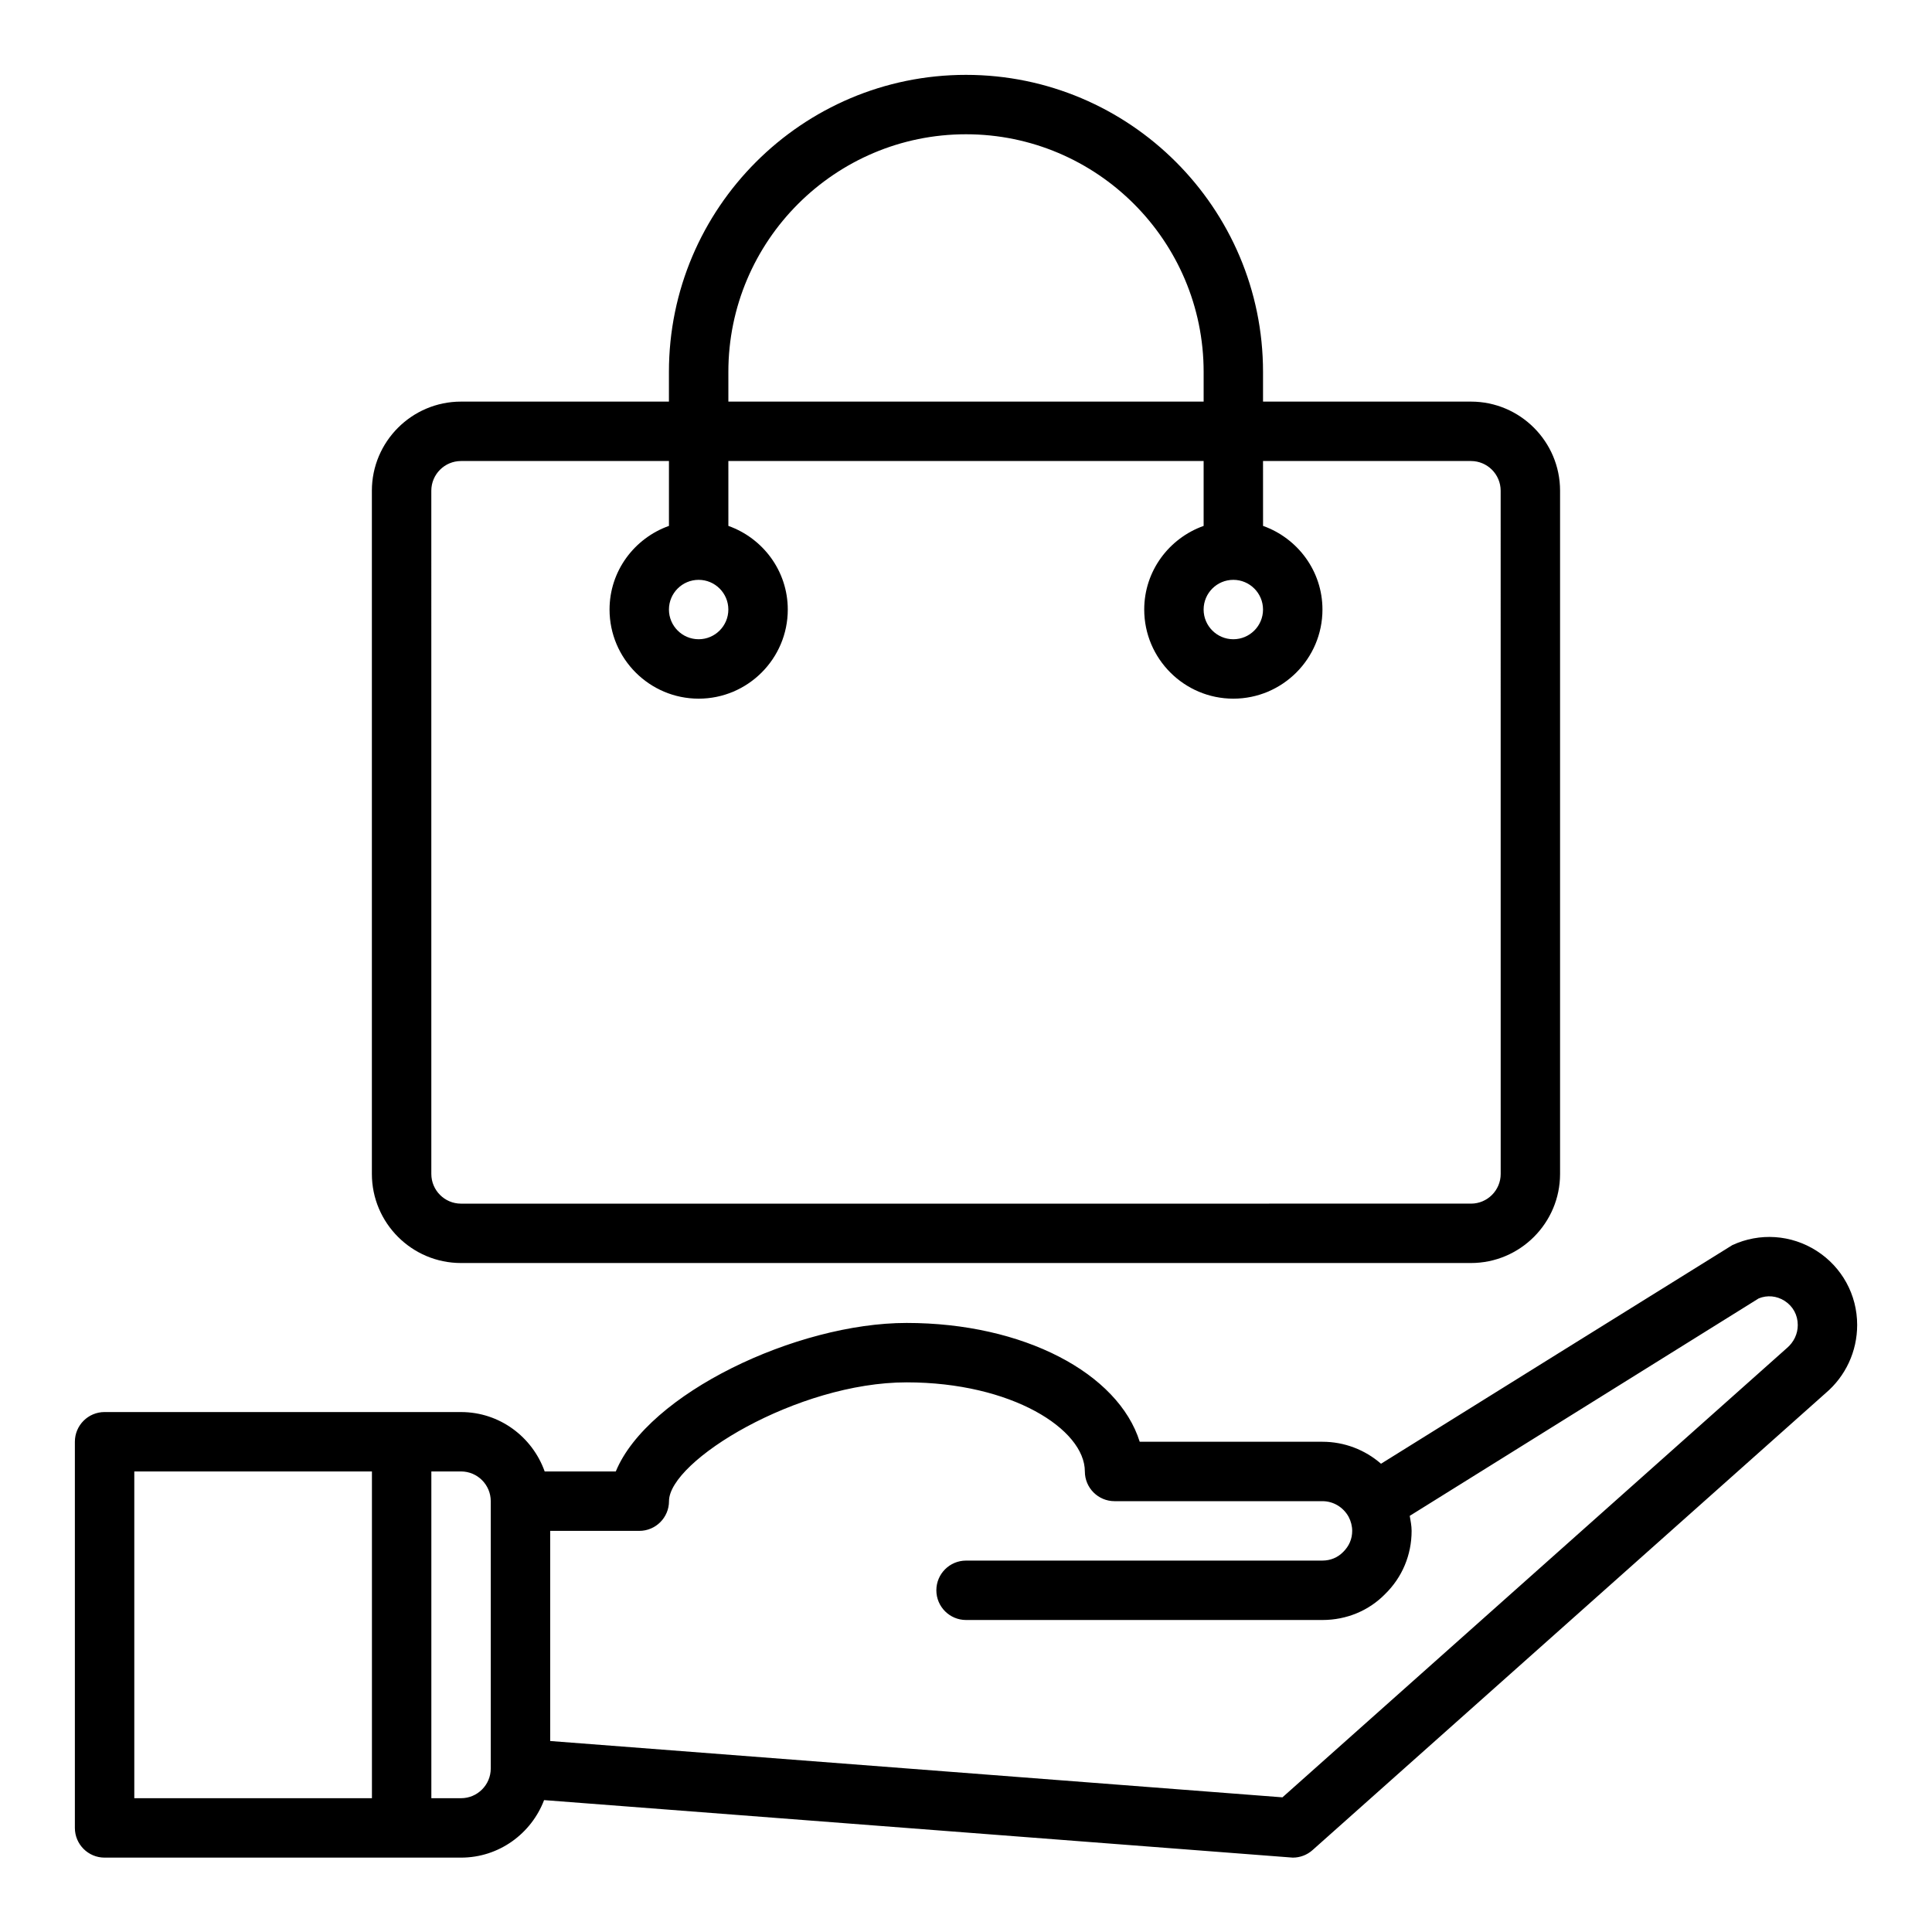
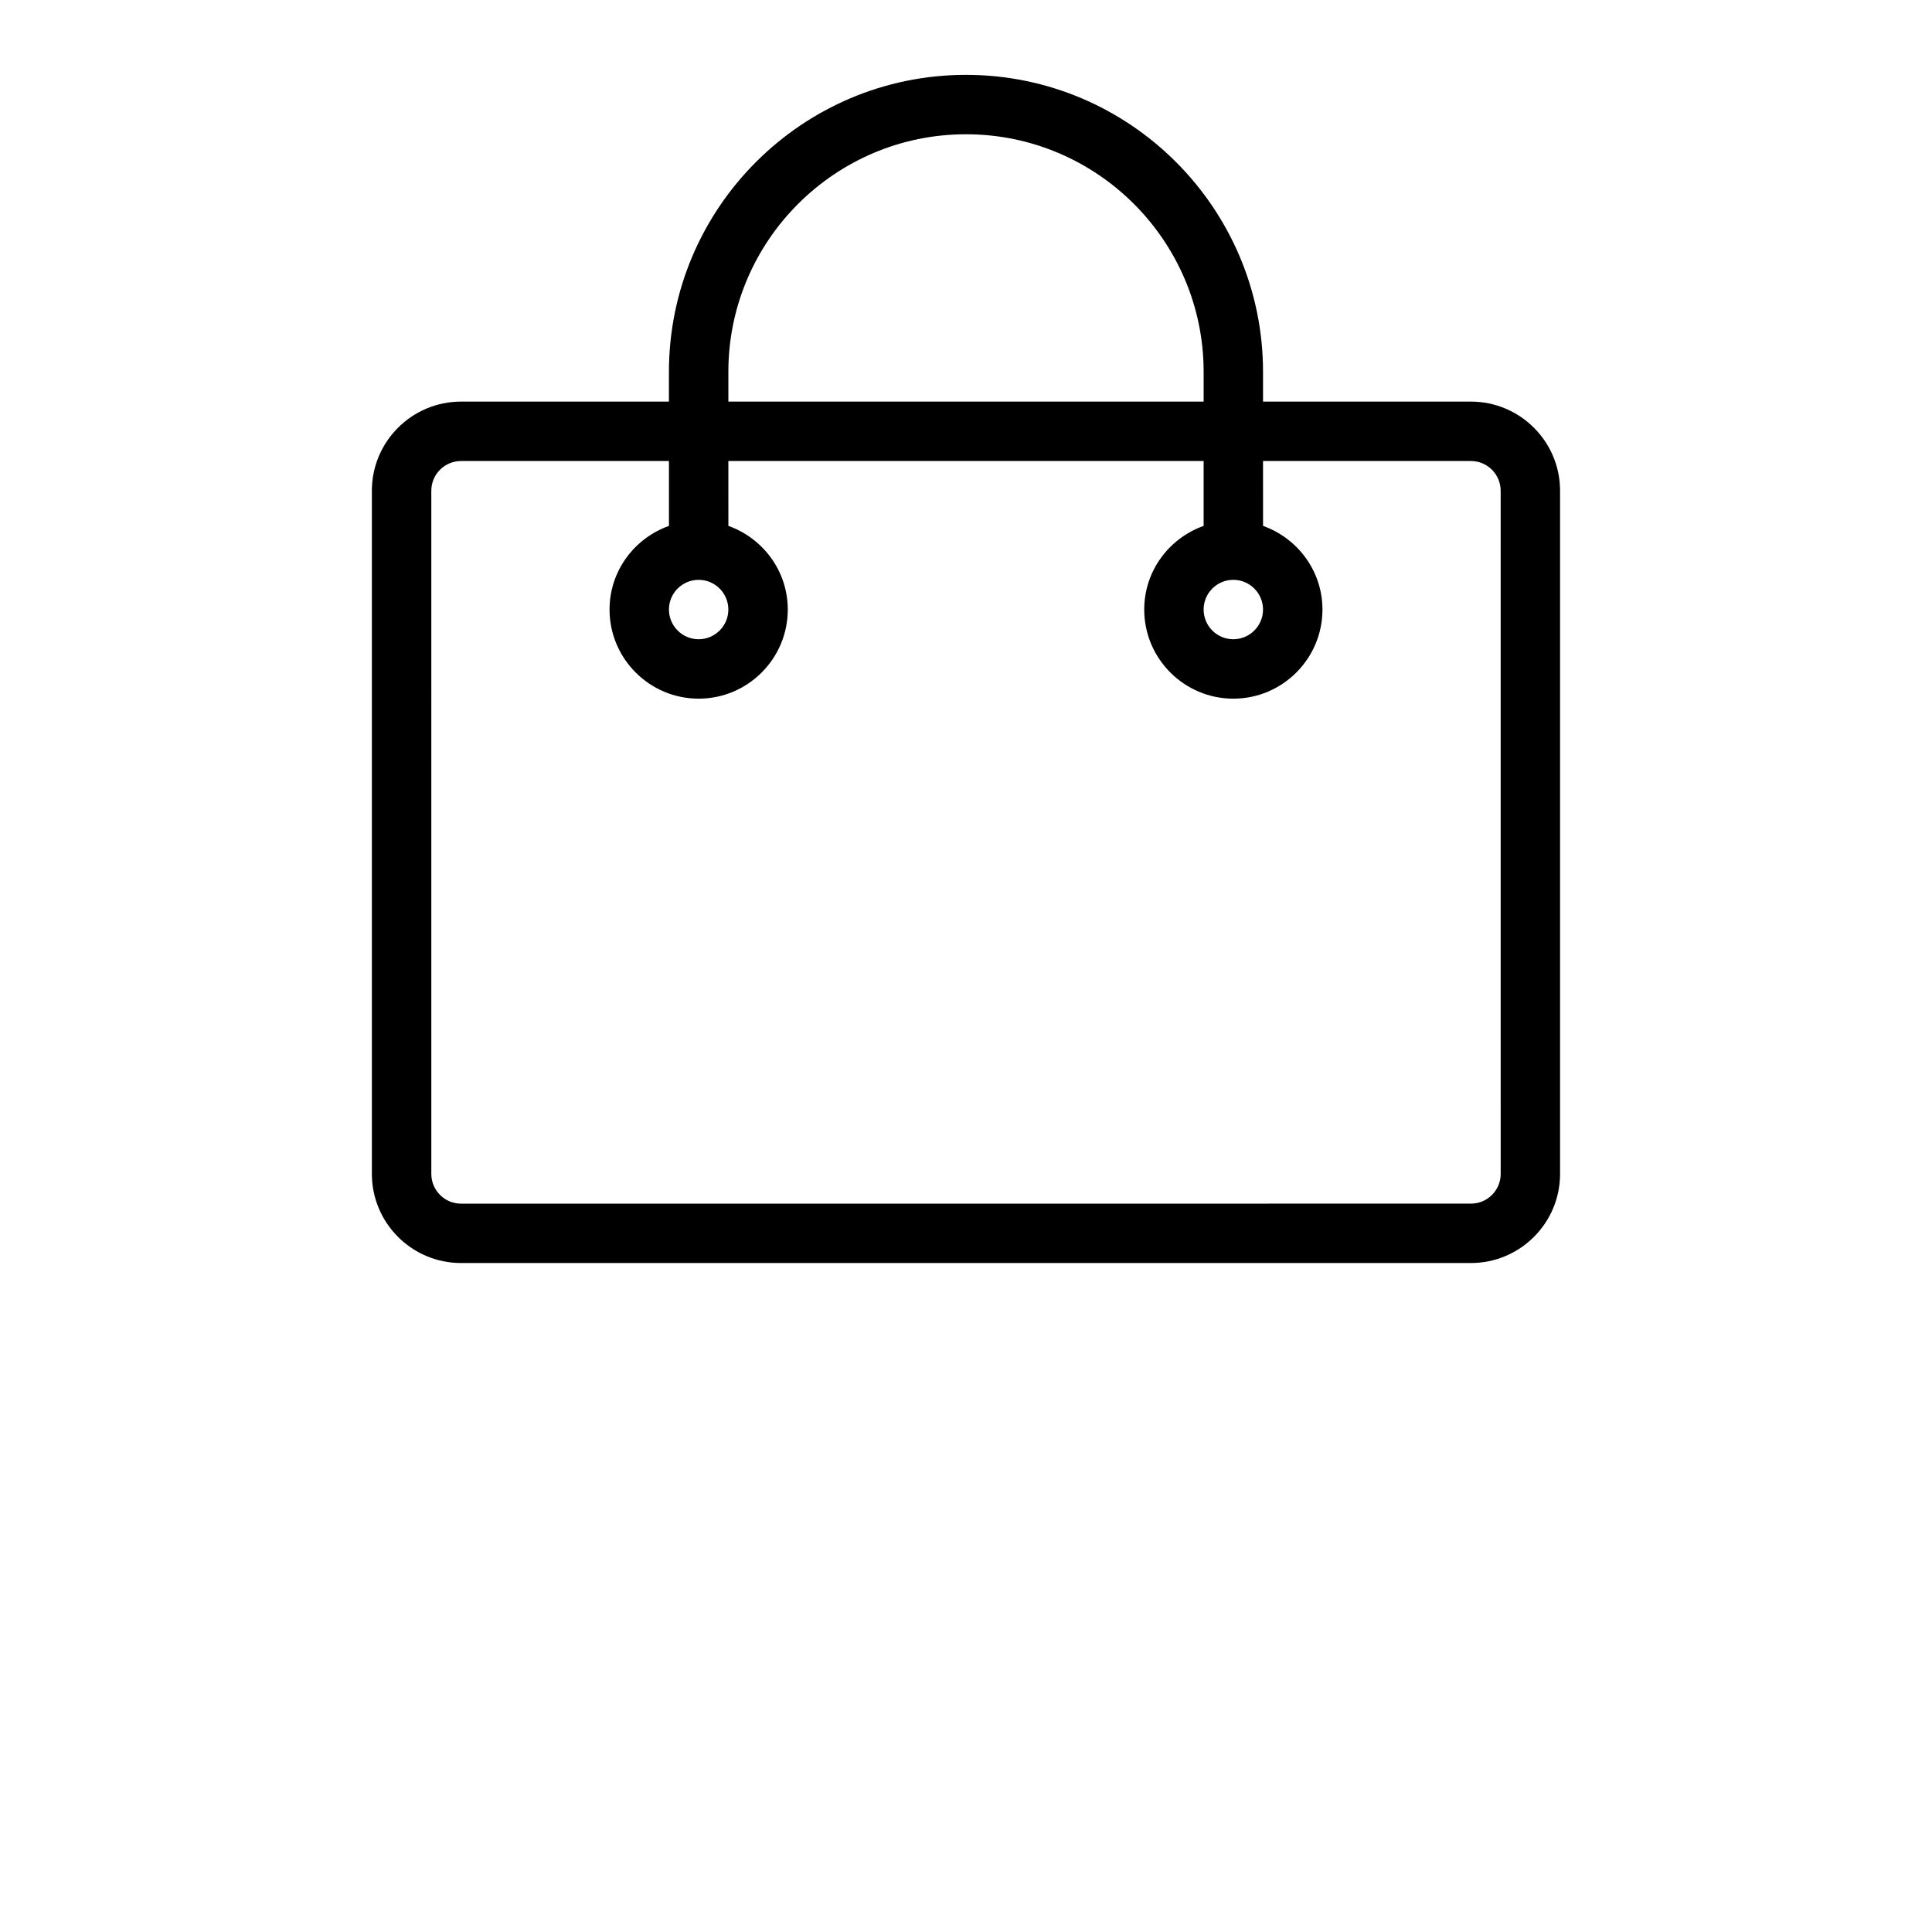
<svg xmlns="http://www.w3.org/2000/svg" fill="#000000" width="800px" height="800px" version="1.1" viewBox="144 144 512 512">
  <g>
    <path d="m533.82 250.43h-55.105v-7.871c0-43.406-35.312-78.719-78.719-78.719-43.406-0.004-78.723 35.312-78.723 78.719v7.871h-55.105c-13.02 0-23.617 10.598-23.617 23.617v181.05c0 13.02 10.598 23.617 23.617 23.617h267.65c13.02 0 23.617-10.598 23.617-23.617v-181.05c0-13.02-10.594-23.617-23.613-23.617zm-62.977 47.234c4.344 0 7.871 3.535 7.871 7.871 0 4.336-3.527 7.871-7.871 7.871s-7.871-3.535-7.871-7.871c0-4.34 3.523-7.871 7.871-7.871zm-133.82-55.105c0-34.723 28.254-62.977 62.977-62.977s62.977 28.254 62.977 62.977v7.871h-125.95zm-7.875 55.105c4.344 0 7.871 3.535 7.871 7.871 0 4.336-3.527 7.871-7.871 7.871s-7.871-3.535-7.871-7.871c0-4.34 3.527-7.871 7.871-7.871zm212.55 157.44c0 4.336-3.527 7.871-7.871 7.871l-267.65 0.004c-4.344 0-7.871-3.535-7.871-7.871l-0.004-181.06c0-4.336 3.527-7.871 7.871-7.871h55.105v17.191c-9.141 3.258-15.742 11.918-15.742 22.168 0 13.02 10.598 23.617 23.617 23.617 13.02 0 23.617-10.598 23.617-23.617 0-10.25-6.606-18.91-15.742-22.168l-0.004-17.191h125.95v17.191c-9.141 3.258-15.742 11.918-15.742 22.168 0 13.02 10.598 23.617 23.617 23.617 13.02 0 23.617-10.598 23.617-23.617 0-10.25-6.606-18.91-15.742-22.168l-0.008-17.191h55.105c4.344 0 7.871 3.535 7.871 7.871z" />
-     <path d="m625.41 475.48c-6.731-4.297-15.074-4.863-22.324-1.512-0.301 0.141-93.102 57.938-93.102 57.938-4.242-3.699-9.723-5.824-15.508-5.824h-48.438c-5.684-18.176-30.781-31.488-61.773-31.488-29.223 0-68.598 18.758-77.074 39.359h-18.844c-3.258-9.141-11.918-15.742-22.168-15.742l-94.465-0.004c-4.344 0-7.871 3.527-7.871 7.871v102.34c0 4.344 3.527 7.871 7.871 7.871h94.465c10.059 0 18.617-6.352 22.012-15.242 0 0 198.21 15.242 198.41 15.242 1.93 0 3.785-0.699 5.234-1.992l135.96-121.09c5.32-4.504 8.375-11.086 8.375-18.09 0-7.992-4.023-15.328-10.754-19.633zm-445.82 58.473h62.977v86.594h-62.977zm94.465 78.719c0 4.336-3.535 7.871-7.871 7.871h-7.871v-86.594h7.871c4.336 0 7.871 3.535 7.871 7.871zm343.42-111.36-133.61 119-194.06-14.926v-55.688h23.617c4.344 0 7.871-3.527 7.871-7.871 0-10.676 33.992-31.488 62.977-31.488 27.836 0 47.23 12.445 47.23 23.617 0 4.344 3.527 7.871 7.871 7.871h55.105c2.867 0 5.519 1.59 6.926 4.148 0.605 1.141 0.945 2.457 0.945 3.723 0 2.102-0.805 4.039-2.41 5.606-1.426 1.465-3.371 2.266-5.465 2.266l-94.457 0.004c-4.344 0-7.871 3.527-7.871 7.871s3.527 7.871 7.871 7.871h94.465c6.383 0 12.32-2.496 16.594-6.879 4.523-4.418 7.019-10.359 7.019-16.738 0-1.34-0.27-2.66-0.496-3.984l92.48-57.625c2.281-0.93 4.762-0.684 6.871 0.652 2.207 1.422 3.481 3.746 3.481 6.406 0 2.328-1.016 4.527-2.949 6.164z" />
  </g>
</svg>